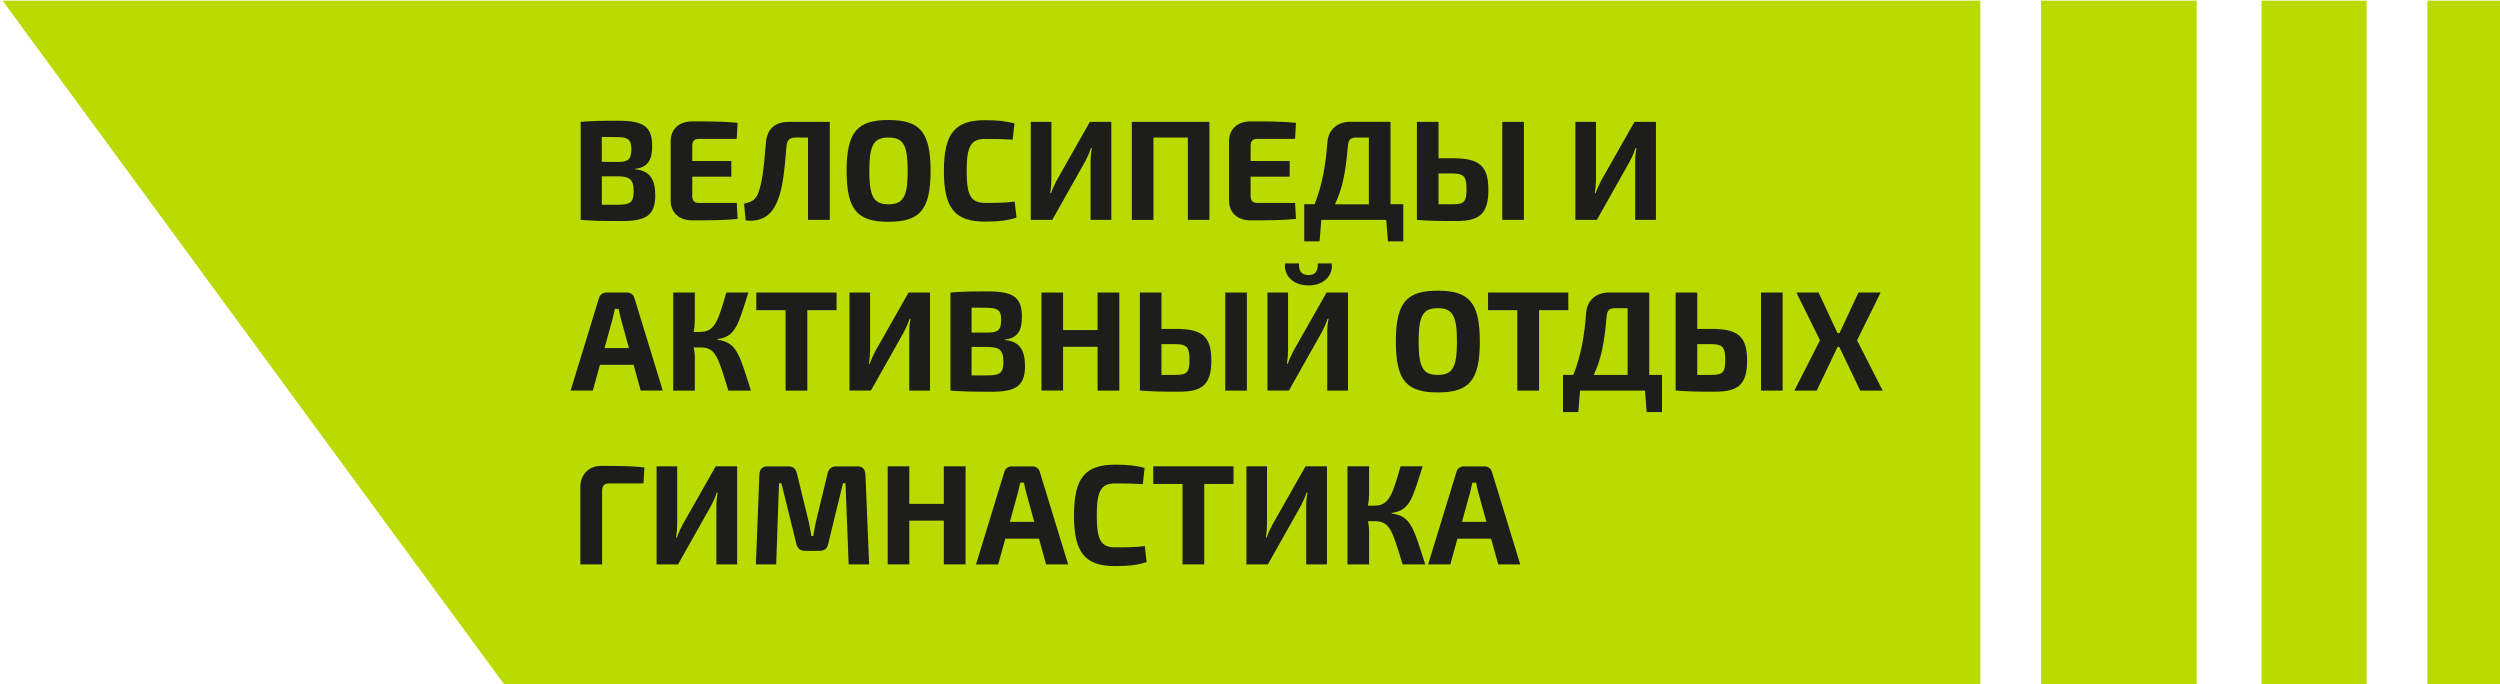
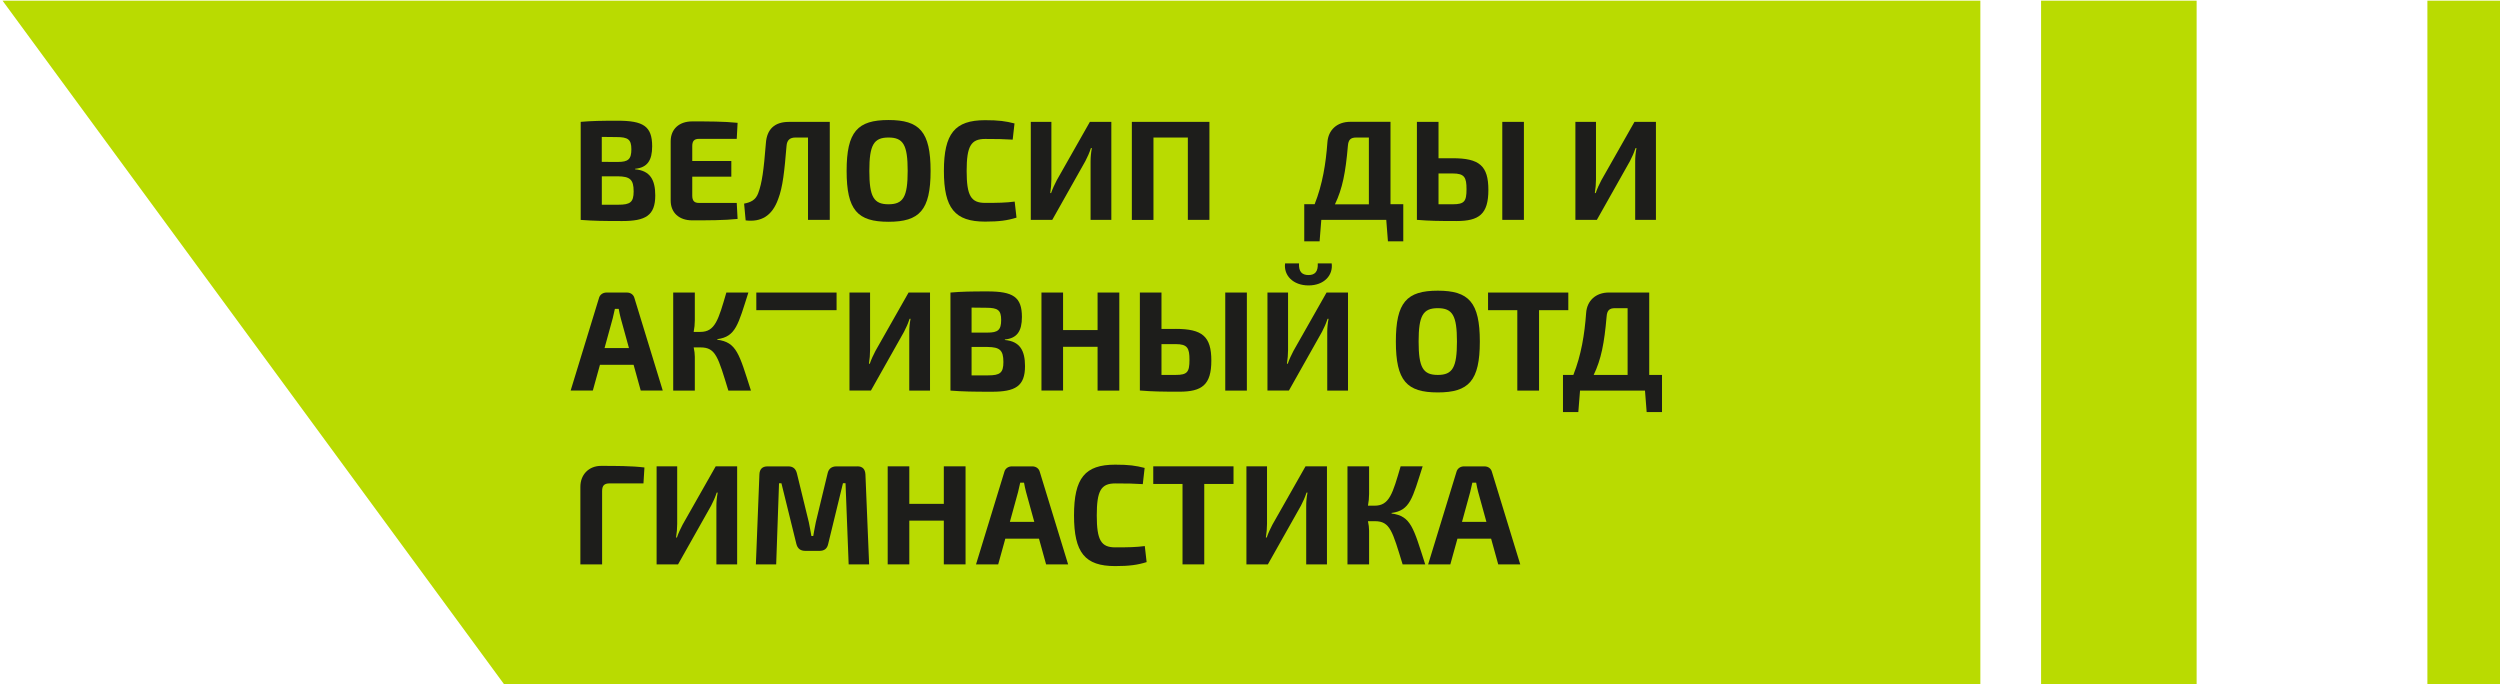
<svg xmlns="http://www.w3.org/2000/svg" id="Слой_1" x="0px" y="0px" viewBox="0 0 614.26 168.06" style="enable-background:new 0 0 614.26 168.06;" xml:space="preserve">
  <style type="text/css"> .st0{fill:#B9DB01;} .st1{fill:#86BC33;} .st2{fill:#1D1D1B;} </style>
  <g>
    <polygon class="st0" points="486.58,0.17 0.63,0.17 123.81,168.06 486.58,168.06 " />
    <line class="st1" x1="486.58" y1="168.06" x2="123.81" y2="168.06" />
    <rect x="501.5" y="0.17" class="st0" width="38.22" height="167.89" />
    <line class="st0" x1="539.73" y1="168.06" x2="501.5" y2="168.06" />
-     <rect x="555.65" y="0.17" class="st0" width="25.84" height="167.89" />
    <line class="st0" x1="581.5" y1="168.06" x2="555.65" y2="168.06" />
    <rect x="596.42" y="0.17" class="st0" width="17.84" height="167.89" />
-     <line class="st0" x1="614.26" y1="168.06" x2="596.42" y2="168.06" />
    <g>
      <path class="st2" d="M156.04,41.6c3.7,0.32,4.96,2.59,4.96,6.42c0,4.96-2.41,6.29-8.13,6.29c-4.64,0-7.12-0.04-10.19-0.28V29.94 c2.76-0.24,5.03-0.28,9.08-0.28c6.28,0,8.48,1.33,8.48,6.29c0,3.46-1.19,5.24-4.19,5.52V41.6z M151.78,39.79 c2.55,0,3.35-0.63,3.35-3.11c0-2.44-0.84-3-3.67-3l-3.6-0.04v6.14H151.78z M151.92,50.3c2.93,0,3.77-0.6,3.77-3.28 c0-2.93-0.91-3.66-3.88-3.7h-3.94v6.98H151.92z" />
      <path class="st2" d="M181.23,53.79c-3.25,0.35-7.44,0.35-11.17,0.35c-3.21,0-5.27-1.89-5.27-4.86V34.69 c0-2.97,2.09-4.86,5.27-4.86c3.74,0,7.92,0,11.17,0.35l-0.21,3.94h-9.29c-1.15,0-1.64,0.52-1.64,1.78v3.66h9.6v3.84h-9.6v4.64 c0,1.29,0.49,1.82,1.64,1.82h9.29L181.23,53.79z" />
      <path class="st2" d="M203.87,54.03h-5.34V33.79h-3.07c-1.4,0-2.09,0.66-2.2,2.02c-0.52,6.18-0.91,10.13-2.06,13.1 c-1.5,4.19-4.22,5.69-7.99,5.24l-0.38-4.12c1.64-0.32,2.83-0.87,3.46-2.55c0.94-2.51,1.36-5.62,1.89-12.29 c0.24-3.46,2.16-5.24,5.65-5.24h10.05V54.03z" />
      <path class="st2" d="M228.65,41.99c0,9.67-2.73,12.5-10.33,12.5c-7.61,0-10.3-2.83-10.3-12.5c0-9.67,2.69-12.5,10.3-12.5 C225.92,29.49,228.65,32.32,228.65,41.99z M213.6,41.99c0,6.39,1.08,8.2,4.71,8.2c3.63,0,4.71-1.81,4.71-8.2 c0-6.39-1.08-8.2-4.71-8.2C214.68,33.79,213.6,35.6,213.6,41.99z" />
      <path class="st2" d="M249.76,53.47c-2.23,0.7-4.26,0.98-7.72,0.98c-7.44,0-10.12-3.28-10.12-12.46s2.69-12.46,10.12-12.46 c3.39,0,5.03,0.24,7.23,0.8l-0.45,3.98c-2.27-0.14-3.74-0.17-6.77-0.17c-3.49,0-4.54,1.78-4.54,7.86c0,6.07,1.05,7.85,4.54,7.85 c3.21,0,5.13-0.04,7.26-0.32L249.76,53.47z" />
      <path class="st2" d="M267.96,54.03V39.65c0-1.08,0.1-2.16,0.32-3.25h-0.24c-0.35,1.08-0.84,2.2-1.36,3.18l-8.14,14.45h-5.27V29.94 h5.06v14.14c0,1.08-0.1,2.2-0.28,3.35h0.21c0.38-1.12,0.87-2.13,1.39-3.14l8.14-14.35h5.27v24.09H267.96z" />
      <path class="st2" d="M297.17,54.03h-5.31V33.79h-8.45v20.25h-5.31V29.94h19.06V54.03z" />
-       <path class="st2" d="M318.42,53.79c-3.25,0.35-7.44,0.35-11.17,0.35c-3.21,0-5.27-1.89-5.27-4.86V34.69 c0-2.97,2.09-4.86,5.27-4.86c3.74,0,7.92,0,11.17,0.35l-0.21,3.94h-9.29c-1.15,0-1.64,0.52-1.64,1.78v3.66h9.6v3.84h-9.6v4.64 c0,1.29,0.49,1.82,1.64,1.82h9.29L318.42,53.79z" />
      <path class="st2" d="M340.61,54.03h-15.96l-0.42,5.27h-3.77v-9.12h2.55c1.95-4.89,2.76-10.02,3.14-15.22 c0.21-3,2.34-5.03,5.62-5.03h9.88v20.25h3.14v9.12h-3.77L340.61,54.03z M336.35,33.79h-3.11c-1.39,0-1.95,0.56-2.06,2.06 c-0.56,6.53-1.33,10.51-3.18,14.35h8.34V33.79z" />
      <path class="st2" d="M356.94,38.88c6.56,0,8.76,1.85,8.76,7.79c0,5.97-2.3,7.64-7.85,7.64c-4.36,0-6.67-0.04-9.57-0.28h-0.14 V29.94h5.31v8.94H356.94z M356.94,50.19c2.86,0,3.39-0.7,3.39-3.7c0-2.9-0.49-3.87-3.39-3.87h-3.49v7.57H356.94z M374.43,54.03 h-5.31V29.94h5.31V54.03z" />
      <path class="st2" d="M401.77,54.03V39.65c0-1.08,0.1-2.16,0.32-3.25h-0.24c-0.35,1.08-0.84,2.2-1.36,3.18l-8.14,14.45h-5.27V29.94 h5.06v14.14c0,1.08-0.1,2.2-0.28,3.35h0.21c0.38-1.12,0.87-2.13,1.39-3.14l8.14-14.35h5.27v24.09H401.77z" />
      <path class="st2" d="M147.41,89.64l-1.75,6.32h-5.45l6.95-22.69c0.21-0.87,0.98-1.39,1.85-1.39h5.03c0.91,0,1.64,0.52,1.85,1.39 l6.95,22.69h-5.41l-1.75-6.32H147.41z M152.51,78.16c-0.18-0.73-0.38-1.54-0.49-2.27h-0.94c-0.17,0.73-0.35,1.54-0.52,2.27 l-2.02,7.36h6L152.51,78.16z" />
      <path class="st2" d="M176.24,83.47c4.78,0.63,5.37,3.46,8.27,12.5h-5.55c-2.51-8.17-3.07-10.61-6.81-10.61h-1.71 c0.18,0.8,0.28,1.6,0.28,2.3v8.31h-5.31V71.88h5.31v6.81c0,0.94-0.1,1.92-0.28,2.86h1.64c3.63,0,4.43-2.97,6.39-9.67h5.41 c-2.51,7.82-3.07,10.86-7.64,11.45V83.47z" />
-       <path class="st2" d="M198.36,76.21v19.76h-5.34V76.21h-7.19v-4.33h19.72v4.33H198.36z" />
+       <path class="st2" d="M198.36,76.21h-5.34V76.21h-7.19v-4.33h19.72v4.33H198.36z" />
      <path class="st2" d="M223.41,95.97V81.58c0-1.08,0.1-2.16,0.32-3.25h-0.24c-0.35,1.08-0.84,2.2-1.36,3.18l-8.14,14.45h-5.27V71.88 h5.06v14.14c0,1.08-0.1,2.2-0.28,3.35h0.21c0.38-1.12,0.87-2.13,1.39-3.14l8.14-14.35h5.27v24.09H223.41z" />
      <path class="st2" d="M246.89,83.54c3.7,0.32,4.96,2.59,4.96,6.42c0,4.96-2.41,6.29-8.13,6.29c-4.64,0-7.12-0.04-10.19-0.28V71.88 c2.76-0.24,5.03-0.28,9.08-0.28c6.28,0,8.48,1.33,8.48,6.29c0,3.46-1.19,5.24-4.19,5.52V83.54z M242.64,81.72 c2.55,0,3.35-0.63,3.35-3.1c0-2.44-0.84-3-3.67-3l-3.6-0.04v6.14H242.64z M242.77,92.23c2.93,0,3.77-0.6,3.77-3.28 c0-2.93-0.91-3.66-3.88-3.7h-3.94v6.98H242.77z" />
      <path class="st2" d="M275.02,95.97h-5.34V85.21h-8.48v10.75h-5.31V71.88h5.31v9.22h8.48v-9.22h5.34V95.97z" />
      <path class="st2" d="M288.87,80.81c6.56,0,8.76,1.85,8.76,7.79c0,5.97-2.3,7.64-7.85,7.64c-4.36,0-6.67-0.04-9.57-0.28h-0.14 V71.88h5.31v8.94H288.87z M288.87,92.12c2.86,0,3.39-0.7,3.39-3.7c0-2.9-0.49-3.87-3.39-3.87h-3.49v7.57H288.87z M306.36,95.97 h-5.31V71.88h5.31V95.97z" />
      <path class="st2" d="M326.11,95.97V81.58c0-1.08,0.11-2.16,0.32-3.25h-0.24c-0.35,1.08-0.84,2.2-1.36,3.18l-8.14,14.45h-5.27 V71.88h5.06v14.14c0,1.08-0.1,2.2-0.28,3.35h0.21c0.38-1.12,0.87-2.13,1.39-3.14l8.14-14.35h5.27v24.09H326.11z M327.2,64.72 c0.38,2.9-1.85,5.41-5.69,5.41c-3.84,0-6.14-2.51-5.76-5.41h3.42c-0.1,2.03,0.73,2.86,2.34,2.86c1.57,0,2.37-0.84,2.27-2.86H327.2 z" />
      <path class="st2" d="M363.6,83.92c0,9.67-2.73,12.5-10.33,12.5c-7.61,0-10.3-2.83-10.3-12.5c0-9.67,2.69-12.5,10.3-12.5 C360.88,71.42,363.6,74.25,363.6,83.92z M348.56,83.92c0,6.39,1.08,8.2,4.71,8.2c3.63,0,4.71-1.81,4.71-8.2 c0-6.39-1.08-8.2-4.71-8.2C349.64,75.72,348.56,77.53,348.56,83.92z" />
      <path class="st2" d="M378.15,76.21v19.76h-5.34V76.21h-7.19v-4.33h19.72v4.33H378.15z" />
      <path class="st2" d="M404.18,95.97h-15.96l-0.42,5.27h-3.77v-9.12h2.55c1.95-4.89,2.76-10.02,3.14-15.22 c0.21-3,2.34-5.03,5.62-5.03h9.88v20.25h3.14v9.12h-3.77L404.18,95.97z M399.92,75.72h-3.11c-1.39,0-1.95,0.56-2.06,2.06 c-0.56,6.53-1.33,10.51-3.18,14.35h8.34V75.72z" />
-       <path class="st2" d="M420.51,80.81c6.56,0,8.76,1.85,8.76,7.79c0,5.97-2.3,7.64-7.85,7.64c-4.36,0-6.67-0.04-9.57-0.28h-0.14 V71.88h5.31v8.94H420.51z M420.51,92.12c2.86,0,3.39-0.7,3.39-3.7c0-2.9-0.49-3.87-3.39-3.87h-3.49v7.57H420.51z M438,95.97h-5.31 V71.88H438V95.97z" />
-       <path class="st2" d="M451.5,85.25l-5.13,10.72h-5.48l6.29-12.36l-5.8-11.73h5.45l4.64,9.95h0.52l4.64-9.95h5.45l-5.79,11.73 l6.29,12.36h-5.52l-5.13-10.72H451.5z" />
    </g>
    <g>
      <path class="st2" d="M142.6,119.61c0-3.04,2.13-5.14,5.06-5.14c3.6,0,7.54,0,10.68,0.39l-0.24,3.91h-8.28 c-1.36,0-1.88,0.52-1.88,1.92v17.98h-5.34V119.61z" />
      <path class="st2" d="M176.02,138.67v-14.38c0-1.08,0.11-2.16,0.32-3.25h-0.24c-0.35,1.08-0.84,2.2-1.36,3.18l-8.14,14.45h-5.27 v-24.09h5.06v14.14c0,1.08-0.1,2.2-0.28,3.35h0.21c0.38-1.12,0.87-2.13,1.39-3.14l8.14-14.35h5.27v24.09H176.02z" />
      <path class="st2" d="M210.65,114.58c1.29,0,1.92,0.7,1.99,1.99l0.91,22.1h-5.03l-0.77-19.94h-0.63l-3.63,14.91 c-0.24,1.15-0.94,1.71-2.13,1.71h-3.49c-1.19,0-1.92-0.56-2.2-1.71L192,118.74h-0.59l-0.7,19.94h-4.99l0.87-22.1 c0.04-1.29,0.7-1.99,1.99-1.99h5.13c1.15,0,1.81,0.6,2.09,1.71l2.93,12.01c0.25,1.15,0.42,2.27,0.63,3.38h0.46 c0.21-1.11,0.38-2.23,0.63-3.38l2.9-12.01c0.24-1.11,0.98-1.71,2.17-1.71H210.65z" />
      <path class="st2" d="M237.24,138.67h-5.34v-10.75h-8.48v10.75h-5.31v-24.09h5.31v9.22h8.48v-9.22h5.34V138.67z" />
      <path class="st2" d="M247.01,132.35l-1.75,6.32h-5.45l6.95-22.69c0.21-0.87,0.98-1.39,1.85-1.39h5.03c0.91,0,1.64,0.52,1.85,1.39 l6.95,22.69h-5.41l-1.75-6.32H247.01z M252.1,120.87c-0.18-0.73-0.38-1.54-0.49-2.27h-0.94c-0.17,0.73-0.35,1.54-0.52,2.27 l-2.02,7.36h6L252.1,120.87z" />
      <path class="st2" d="M281.73,138.11c-2.23,0.7-4.26,0.98-7.72,0.98c-7.44,0-10.12-3.28-10.12-12.46c0-9.18,2.69-12.46,10.12-12.46 c3.39,0,5.03,0.24,7.23,0.8l-0.45,3.98c-2.27-0.14-3.74-0.17-6.77-0.17c-3.49,0-4.54,1.78-4.54,7.86c0,6.07,1.05,7.85,4.54,7.85 c3.21,0,5.13-0.04,7.26-0.32L281.73,138.11z" />
      <path class="st2" d="M295.89,118.91v19.76h-5.34v-19.76h-7.19v-4.33h19.72v4.33H295.89z" />
      <path class="st2" d="M320.94,138.67v-14.38c0-1.08,0.1-2.16,0.32-3.25h-0.24c-0.35,1.08-0.84,2.2-1.36,3.18l-8.14,14.45h-5.27 v-24.09h5.06v14.14c0,1.08-0.1,2.2-0.28,3.35h0.21c0.38-1.12,0.87-2.13,1.39-3.14l8.14-14.35h5.27v24.09H320.94z" />
      <path class="st2" d="M341.91,126.17c4.78,0.63,5.37,3.46,8.27,12.5h-5.55c-2.51-8.17-3.07-10.61-6.81-10.61h-1.71 c0.18,0.8,0.28,1.6,0.28,2.3v8.31h-5.31v-24.09h5.31v6.81c0,0.94-0.1,1.92-0.28,2.86h1.64c3.63,0,4.43-2.97,6.39-9.67h5.41 c-2.51,7.82-3.07,10.86-7.64,11.45V126.17z" />
      <path class="st2" d="M358.1,132.35l-1.75,6.32h-5.45l6.95-22.69c0.21-0.87,0.98-1.39,1.85-1.39h5.03c0.91,0,1.64,0.52,1.85,1.39 l6.95,22.69h-5.41l-1.75-6.32H358.1z M363.19,120.87c-0.18-0.73-0.38-1.54-0.49-2.27h-0.94c-0.17,0.73-0.35,1.54-0.52,2.27 l-2.02,7.36h6L363.19,120.87z" />
    </g>
  </g>
</svg>